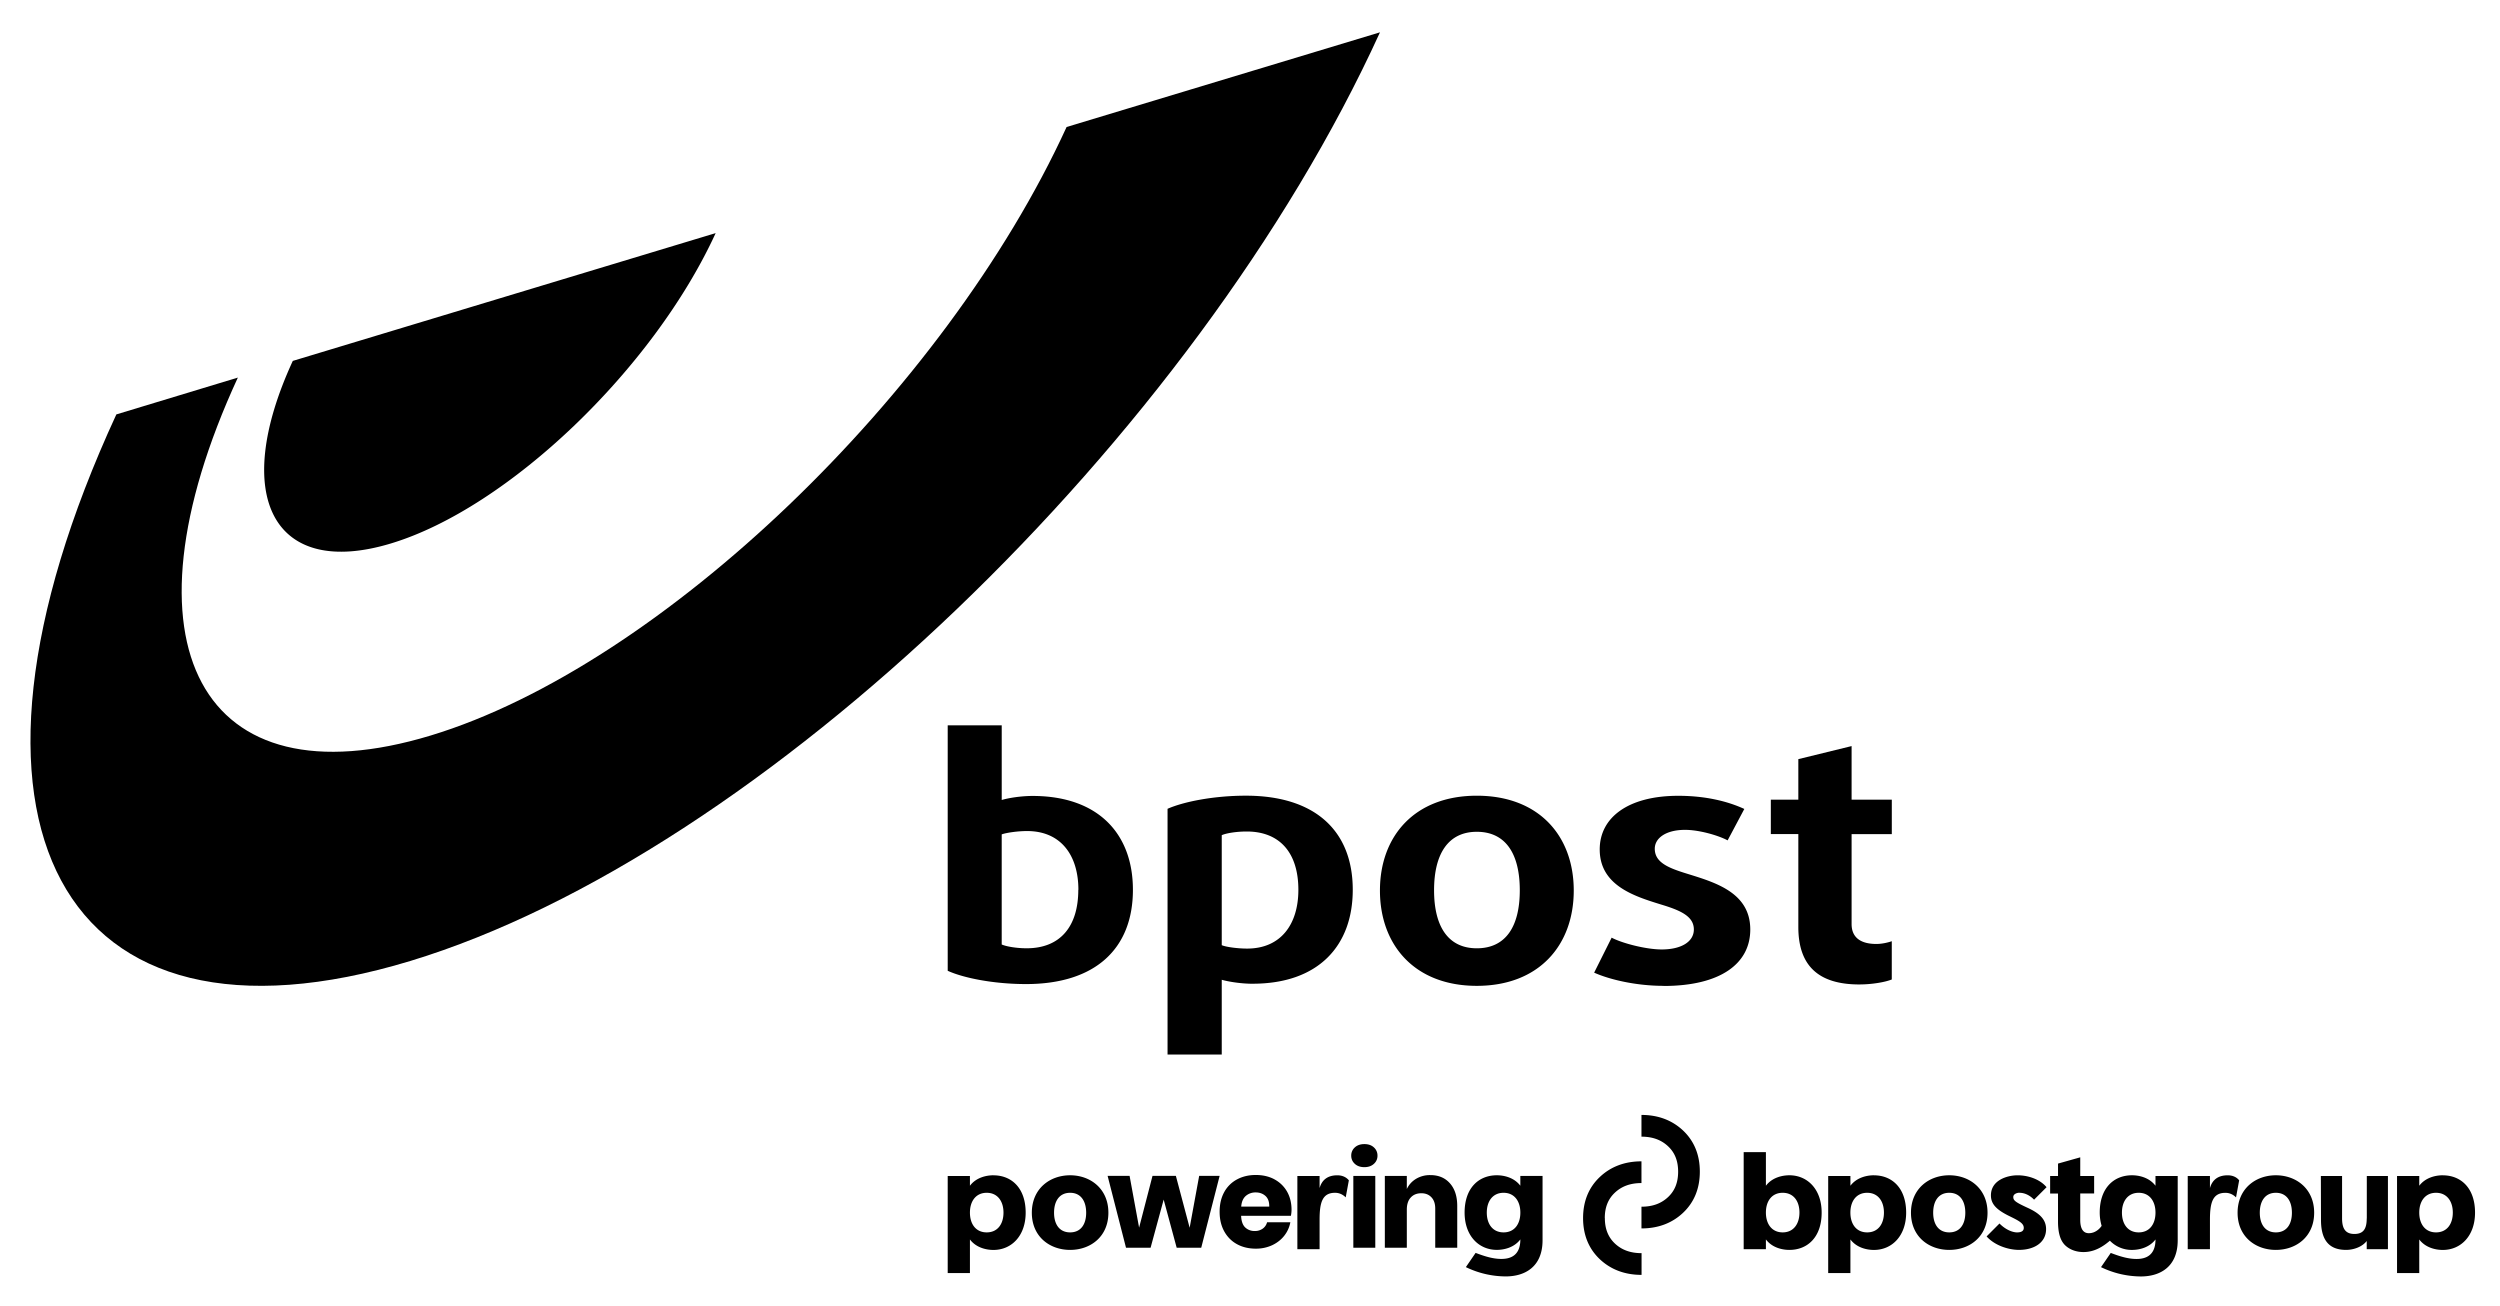
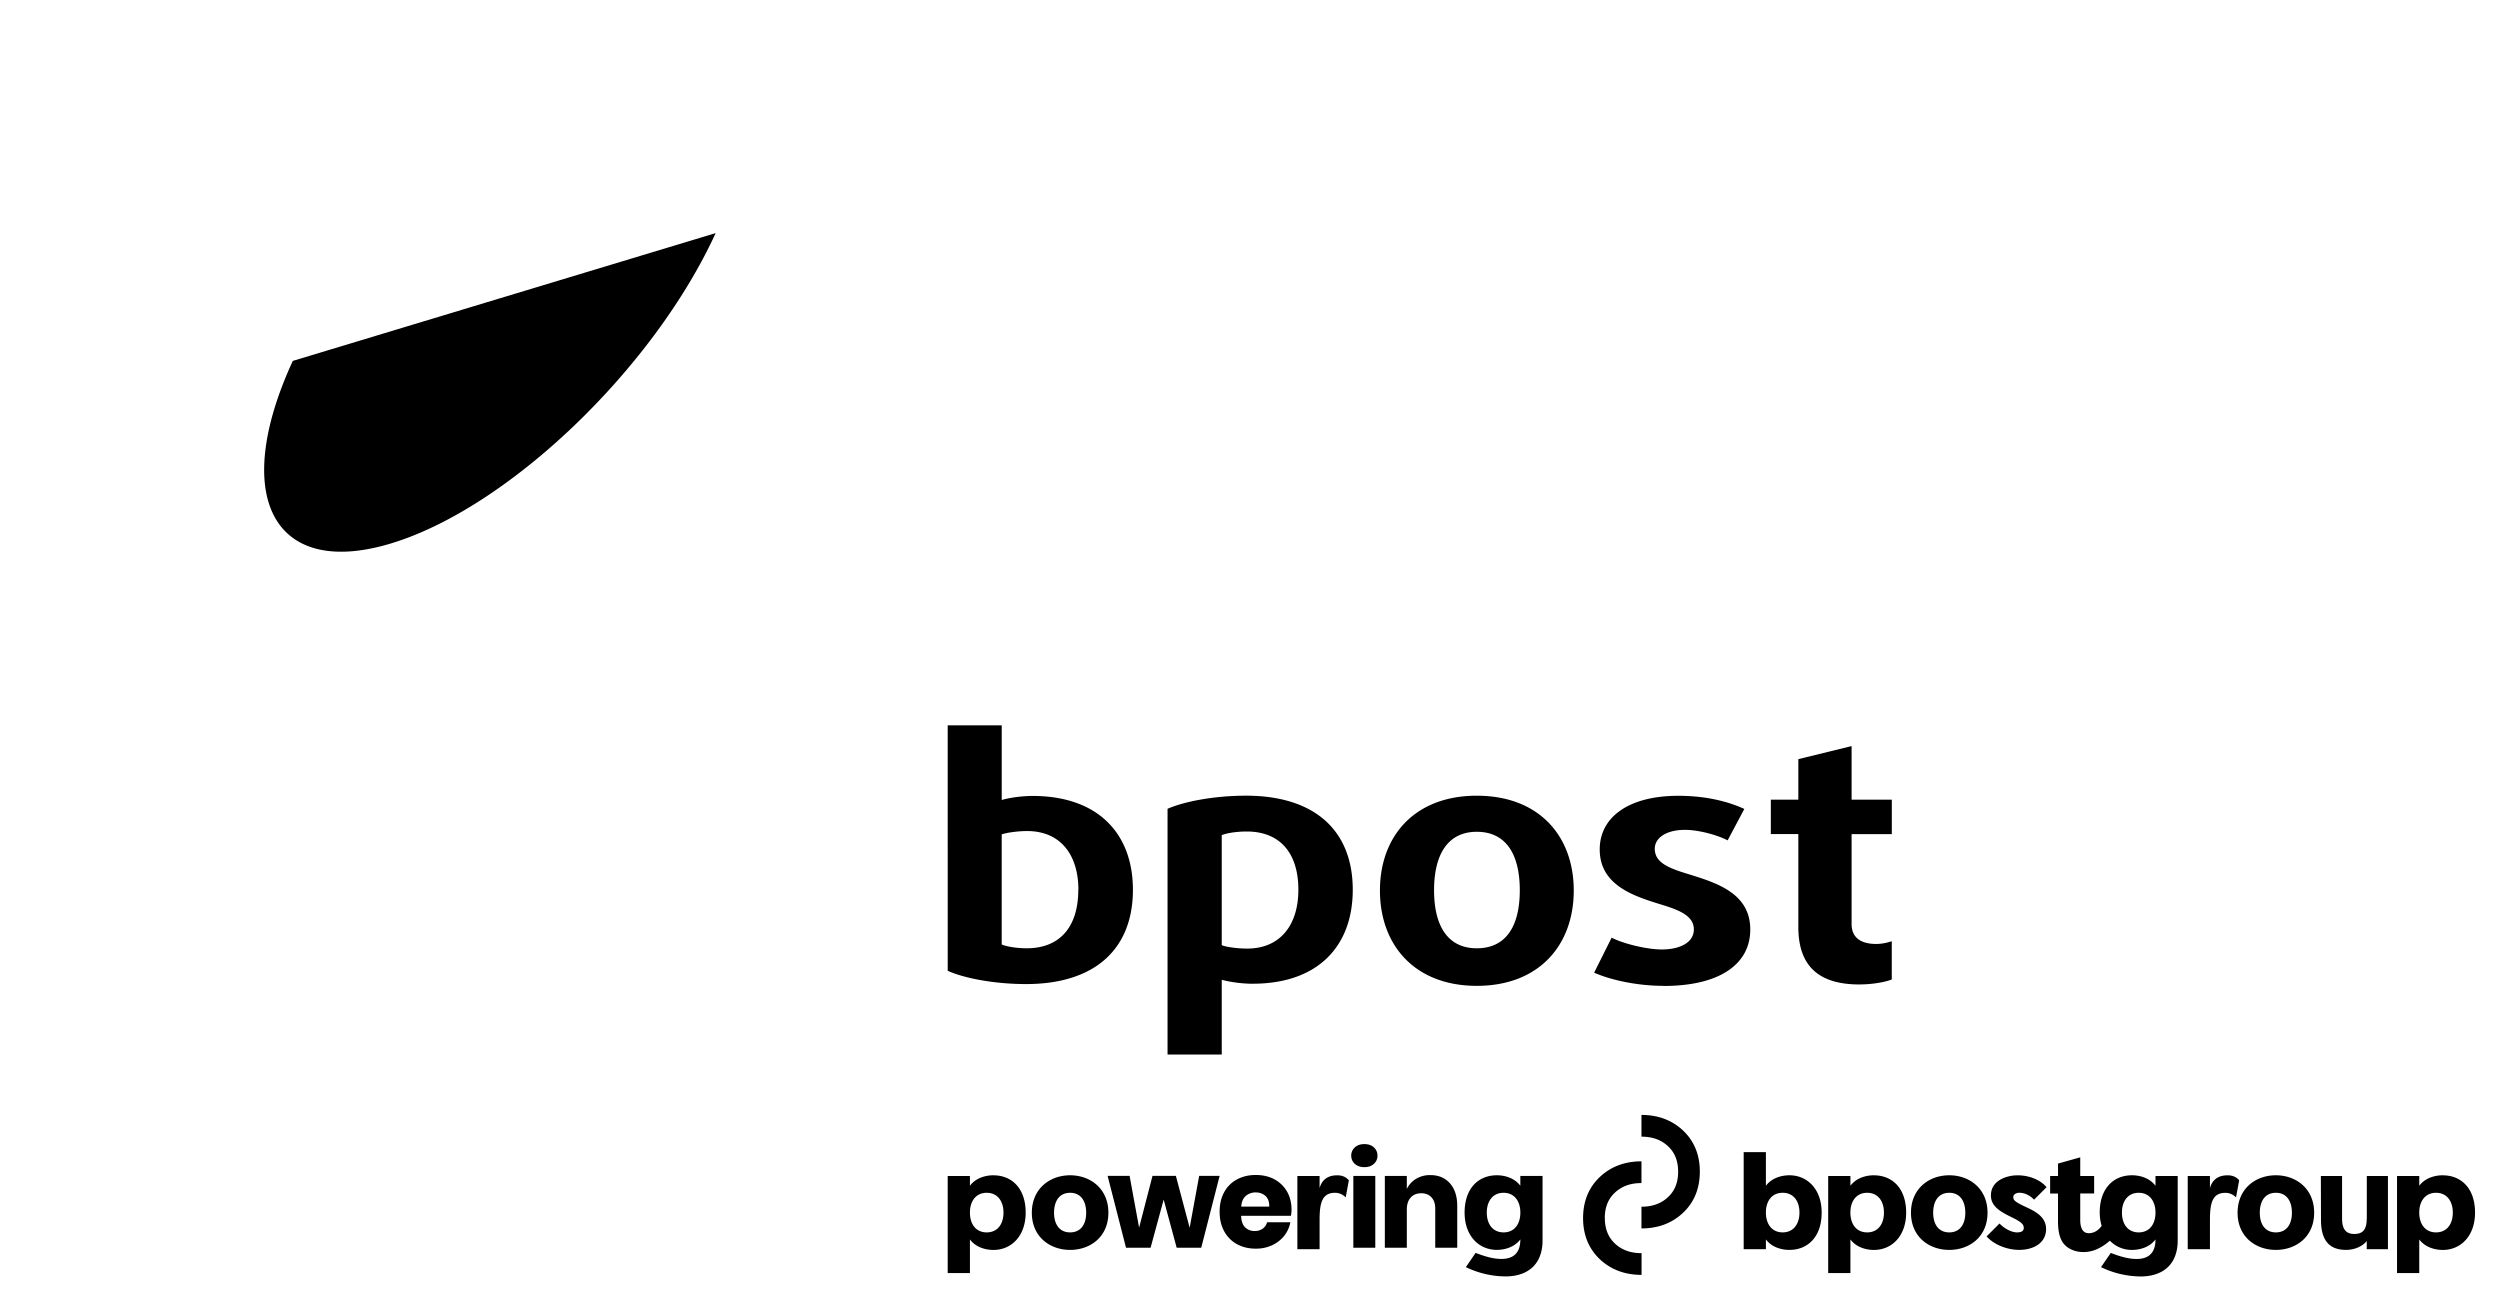
<svg xmlns="http://www.w3.org/2000/svg" id="logo-bpost-bw" fill="none" viewBox="0 0 180 94">
-   <path fill="#000" d="M99.358 2.328C86.023 31.553 54.746 61.536 29.55 69.188 4.293 76.857-5.178 59.205 8.377 29.838l8.748-2.652c-8.87 19.233-2.667 30.788 13.88 25.772 16.51-5.001 37.005-24.637 45.79-43.814l22.56-6.816Z" />
  <path fill="#000" d="M21.082 25.985c-4.52 9.807-1.364 15.694 7.064 13.144 8.432-2.548 18.895-12.56 23.382-22.345l-30.446 9.201Zm69.11 44.845c-.827 0-1.74-.147-2.226-.286v5.38h-3.902v-17.69c1.15-.51 3.326-.945 5.643-.945 4.983 0 7.692 2.532 7.692 6.776 0 4.046-2.488 6.763-7.209 6.763Zm-.432-10.962c-.71 0-1.453.113-1.794.265v7.92c.306.132 1.14.245 1.827.245 2.425 0 3.69-1.743 3.69-4.232 0-2.65-1.324-4.198-3.723-4.198Zm16.57 11.113c-4.479 0-6.974-2.941-6.974-6.863 0-3.915 2.495-6.827 6.974-6.827 4.49 0 6.98 2.912 6.98 6.827 0 3.922-2.49 6.863-6.98 6.863Zm0-11.092c-2.056 0-3.077 1.58-3.077 4.21 0 2.62 1.021 4.178 3.077 4.178 2.077 0 3.095-1.558 3.095-4.177 0-2.629-1.018-4.211-3.095-4.211Zm13.445 11.092c-1.937 0-3.844-.435-4.996-.95l1.26-2.52c.76.408 2.491.85 3.602.85 1.417 0 2.317-.56 2.317-1.438 0-.967-.996-1.385-2.378-1.803-1.95-.601-4.4-1.383-4.4-3.96 0-2.311 2.062-3.862 5.655-3.862 1.986 0 3.584.406 4.756.947l-1.202 2.263c-.645-.35-2.036-.758-3.065-.758-1.365 0-2.18.584-2.18 1.36 0 1.002 1.01 1.393 2.353 1.806 2.03.63 4.523 1.36 4.523 4.009.002 2.46-2.15 4.065-6.25 4.065Zm14.097-.1c-2.986 0-4.392-1.387-4.392-4.136v-6.69h-1.98v-2.477h1.98v-2.92l3.835-.94v3.86h2.895v2.478h-2.895v6.474c0 1.068.781 1.435 1.781 1.435.407 0 .844-.102 1.112-.198v2.755c-.46.188-1.403.358-2.336.358ZM81.57 64.065c0 4.25-2.713 6.788-7.697 6.788-2.325 0-4.497-.437-5.638-.956V52.225h3.889V57.6c.485-.148 1.405-.292 2.22-.292 4.73 0 7.226 2.724 7.226 6.758Zm-3.926 0c0-2.483-1.258-4.229-3.691-4.229-.69 0-1.508.12-1.83.24v7.927c.343.152 1.09.273 1.796.273 2.409 0 3.718-1.557 3.718-4.211Zm92.76 23.665c0 .785-.268 1.115-.888 1.115-.599 0-.887-.33-.887-1.115v-3.06h-1.527l.009 3.162c0 1.467.589 2.16 1.806 2.16.547 0 1.157-.216 1.487-.64v.588h1.527v-5.268h-1.521v3.059Zm-41.567-3.11c-.526 0-1.248.166-1.692.754v-2.42h-1.6v6.988h1.6v-.703c.444.59 1.166.754 1.692.754 1.301 0 2.322-.91 2.322-2.686.002-1.674-1.02-2.687-2.322-2.687Zm-.484 4.112c-.775 0-1.208-.6-1.208-1.425 0-.836.433-1.426 1.208-1.426.774 0 1.208.59 1.208 1.426-.002.827-.436 1.425-1.208 1.425Zm6.57-4.112c-.527 0-1.25.166-1.693.754v-.703h-1.6v6.99h1.6v-2.42c.444.589 1.166.755 1.693.755 1.3 0 2.32-1.013 2.32-2.686 0-1.778-1.02-2.687-2.32-2.687Zm-.487 4.112c-.774 0-1.208-.59-1.208-1.425 0-.827.434-1.426 1.208-1.426.775 0 1.208.6 1.208 1.426 0 .836-.433 1.425-1.208 1.425ZM71.528 84.62c-.527 0-1.25.166-1.693.754v-.703h-1.6v6.991h1.6v-2.42c.444.588 1.166.754 1.693.754 1.3 0 2.32-1.013 2.32-2.686 0-1.778-1.02-2.687-2.32-2.687Zm-.485 4.112c-.775 0-1.208-.59-1.208-1.425 0-.827.434-1.426 1.208-1.426s1.208.6 1.208 1.426c0 .836-.434 1.425-1.208 1.425Zm69.303-4.112c-1.465 0-2.756.97-2.756 2.697 0 1.725 1.29 2.676 2.756 2.676 1.466 0 2.756-.95 2.756-2.677 0-1.725-1.29-2.696-2.756-2.696Zm0 4.112c-.774 0-1.157-.588-1.157-1.416 0-.836.383-1.435 1.157-1.435.775 0 1.156.6 1.156 1.435 0 .828-.383 1.416-1.156 1.416ZM77.049 84.62c-1.465 0-2.757.97-2.757 2.697 0 1.725 1.292 2.676 2.757 2.676s2.755-.95 2.755-2.677c0-1.725-1.29-2.696-2.755-2.696Zm0 4.112c-.774 0-1.157-.588-1.157-1.416 0-.836.383-1.435 1.157-1.435s1.155.6 1.155 1.435c.002.828-.38 1.416-1.155 1.416Zm68.353-2.851c.413 0 .785.218 1.051.497l.9-.9c-.508-.6-1.364-.856-2.086-.856-.733 0-1.92.34-1.92 1.446 0 .63.404 1.033 1.3 1.478.693.34 1.064.526 1.064.856.006.217-.16.332-.48.332-.339 0-.846-.208-1.268-.642l-.927.93c.557.63 1.538.97 2.332.97 1.094 0 1.95-.526 1.95-1.498 0-.744-.545-1.178-1.371-1.55-.825-.383-.99-.507-.99-.755-.003-.221.267-.314.453-.314Zm9.793-.507c-.445-.588-1.167-.754-1.693-.754-1.301 0-2.322.91-2.322 2.686 0 .35.054.666.138.955-.08.123-.28.364-.6.476-.05.015-.1.03-.146.038-.035.007-.072.01-.107.013-.457.039-.688-.291-.688-.956V85.93h1.001v-1.26h-1v-1.342l-1.6.45v.894h-.568v1.26h.567v2.016c0 .754.143 1.265.404 1.59.002.002.428.61 1.435.61.484 0 1.082-.147 1.776-.718.031-.025.062-.046.088-.073l.028-.02h-.006l.008-.009a2.18 2.18 0 0 0 1.593.666c.527 0 1.25-.166 1.693-.754 0 1.136-.68 1.406-1.363 1.406-.546 0-1.104-.146-1.858-.435l-.702 1.023a6.644 6.644 0 0 0 2.87.671c1.36 0 2.652-.67 2.652-2.603v-4.63h-1.6v.703Zm-1.208 3.358c-.775 0-1.207-.59-1.207-1.425 0-.827.434-1.426 1.207-1.426.774 0 1.208.6 1.208 1.426 0 .836-.434 1.425-1.208 1.425Zm-44.522-3.358c-.444-.588-1.166-.754-1.693-.754-1.301 0-2.321.91-2.321 2.686 0 1.672 1.022 2.685 2.321 2.685.527 0 1.249-.166 1.693-.754 0 1.137-.68 1.406-1.363 1.406-.546 0-1.104-.145-1.858-.435l-.702 1.024a6.643 6.643 0 0 0 2.87.67c1.36 0 2.652-.67 2.652-2.603v-4.63h-1.6v.699h.001Zm-1.208 3.358c-.773 0-1.208-.59-1.208-1.425 0-.827.434-1.426 1.208-1.426.775 0 1.208.6 1.208 1.426 0 .836-.432 1.425-1.208 1.425Zm52.138-4.11c-.712 0-1.115.34-1.279.92v-.87h-1.6v5.27h1.6v-2.127c0-1.25.206-1.931 1.114-1.931.433 0 .692.258.763.33l.226-1.23c-.164-.21-.44-.362-.824-.362Zm-65.385.918v-.87h-1.6v5.27h1.6v-2.128c0-1.25.206-1.931 1.115-1.931.434 0 .691.258.766.33l.226-1.227c-.165-.206-.443-.362-.826-.362-.712-.002-1.115.34-1.28.918Zm68.852-.92c-1.465 0-2.756.97-2.756 2.697 0 1.725 1.29 2.676 2.756 2.676 1.465 0 2.757-.95 2.757-2.677 0-1.725-1.292-2.696-2.757-2.696Zm0 4.112c-.775 0-1.157-.588-1.157-1.416 0-.836.382-1.435 1.157-1.435.774 0 1.155.6 1.155 1.435.002.828-.38 1.416-1.155 1.416Zm12.018-4.112c-.526 0-1.25.166-1.694.754v-.703h-1.6v6.991h1.6v-2.42c.444.588 1.166.754 1.694.754 1.301 0 2.322-1.013 2.322-2.686 0-1.778-1.02-2.687-2.322-2.687Zm-.486 4.112c-.774 0-1.208-.59-1.208-1.425 0-.827.434-1.426 1.208-1.426s1.208.6 1.208 1.426c0 .836-.434 1.425-1.208 1.425Zm-59.85-1.03c0-.771.236-1.367.72-1.824.496-.47 1.125-.697 1.921-.697v-1.565c-1.196 0-2.204.378-2.994 1.123-.804.758-1.21 1.755-1.21 2.965 0 1.208.406 2.205 1.21 2.964.795.745 1.804 1.123 3.001 1.123v-1.564c-.797 0-1.426-.228-1.923-.697-.483-.46-.72-1.057-.72-1.827Zm2.641-7.428v1.566c.794 0 1.423.228 1.92.697.485.457.72 1.053.72 1.824 0 .772-.235 1.368-.72 1.825-.497.47-1.126.697-1.92.697v1.564c1.196 0 2.202-.378 2.992-1.123.804-.757 1.21-1.755 1.21-2.964.001-1.21-.406-2.206-1.21-2.965-.79-.741-1.796-1.12-2.992-1.12ZM85.655 88.4l-.992-3.736H82.98l-.965 3.726-.684-3.726h-1.583l1.324 5.173h1.77l.942-3.466.937 3.466h1.767l1.325-5.173H86.34l-.686 3.736Zm6.112-3.485c-.389-.21-.84-.316-1.352-.316-.506 0-.957.107-1.352.32a2.25 2.25 0 0 0-.922.918c-.218.398-.328.87-.328 1.413 0 .539.112 1.01.333 1.41.223.402.53.71.922.923.392.214.84.32 1.347.32a2.75 2.75 0 0 0 1.176-.246c.35-.164.642-.39.87-.677.228-.288.376-.613.445-.978H91.23a.812.812 0 0 1-.305.453.932.932 0 0 1-.584.177.951.951 0 0 1-.685-.256c-.18-.17-.28-.45-.296-.838h3.584a2.25 2.25 0 0 0 .047-.425c0-.495-.106-.933-.32-1.312a2.256 2.256 0 0 0-.904-.883Zm-2.399 1.956c.025-.333.132-.587.324-.76a1.06 1.06 0 0 1 .723-.256c.277 0 .51.085.7.255.187.17.277.424.271.763h-2.018v.002Zm9.654-2.206H97.44v5.172h1.581v-5.171Zm-.787-2.29c-.284 0-.513.079-.686.237a.777.777 0 0 0-.26.598c0 .235.088.43.26.588.173.158.4.237.686.237.283 0 .513-.08.684-.237a.766.766 0 0 0 .26-.588.776.776 0 0 0-.26-.598c-.17-.158-.4-.237-.684-.237Zm4.752 2.233a1.926 1.926 0 0 0-1.033.269c-.295.18-.515.422-.663.732v-.944h-1.583v5.17h1.583v-2.742c0-.378.094-.668.282-.872.187-.204.442-.307.763-.307.304 0 .545.098.728.293.183.194.273.465.273.81v2.82h1.584v-3.004c0-.692-.175-1.236-.523-1.63-.35-.398-.82-.596-1.41-.596Z" />
</svg>